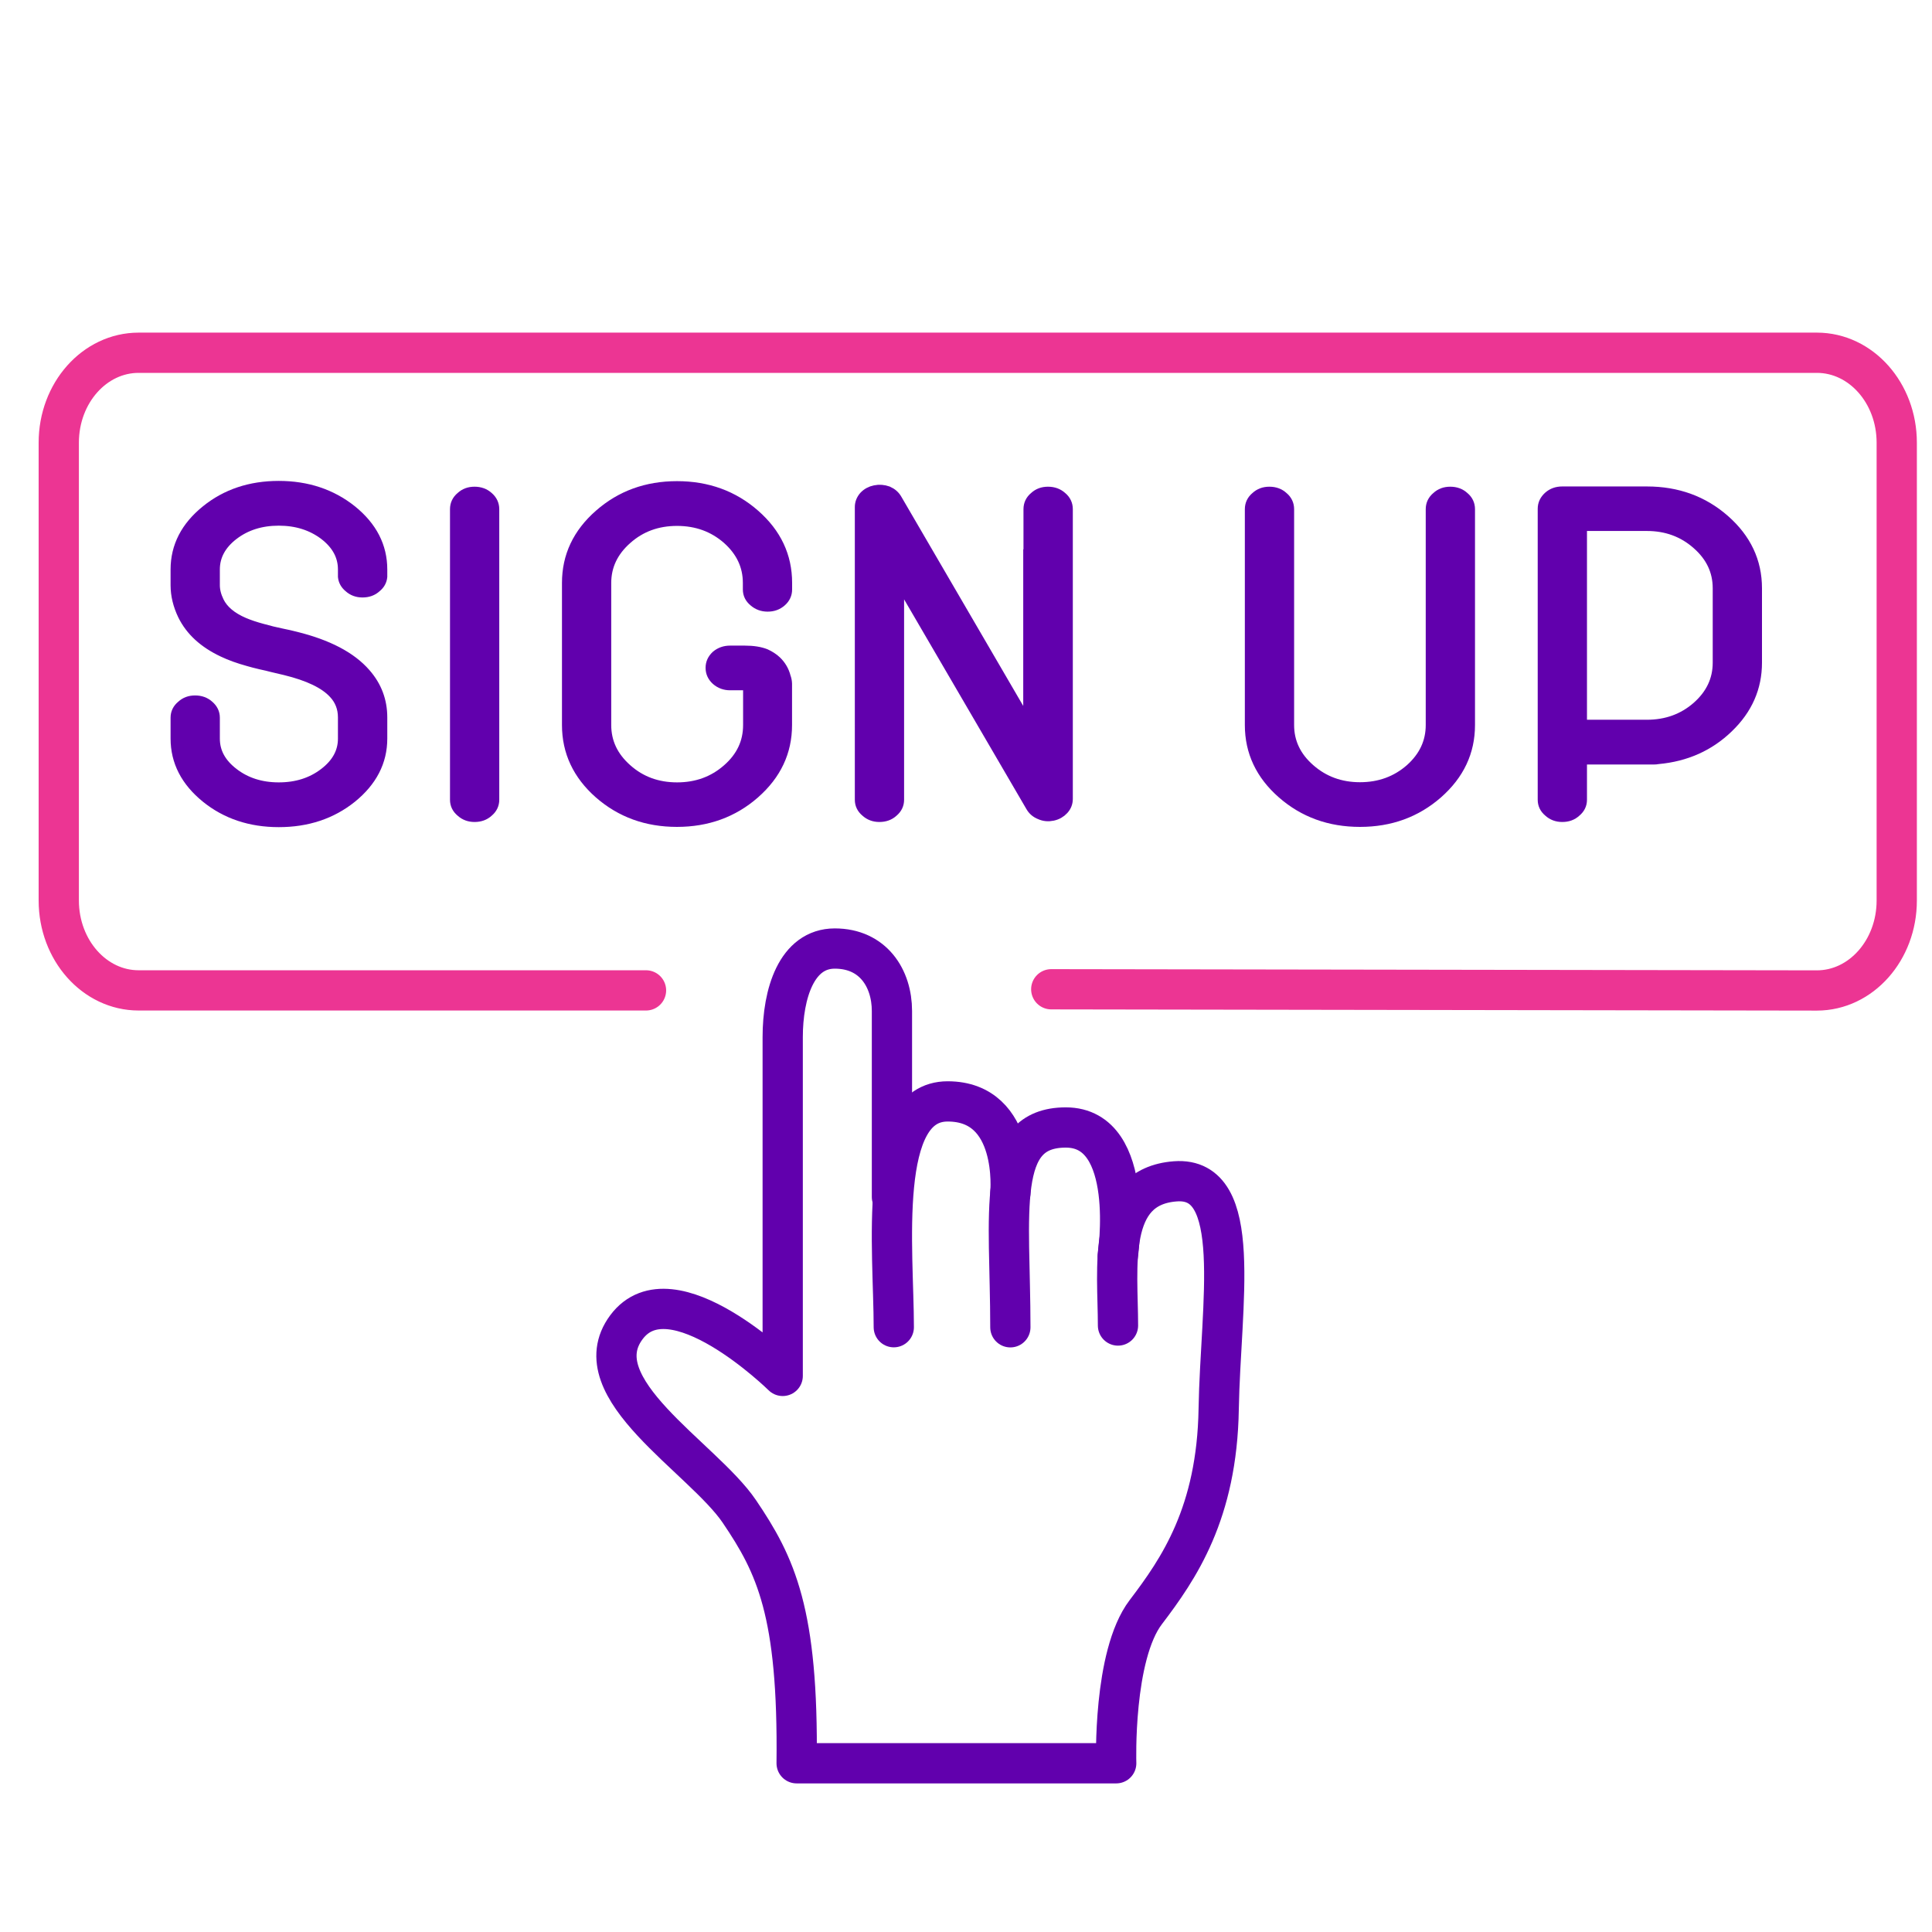
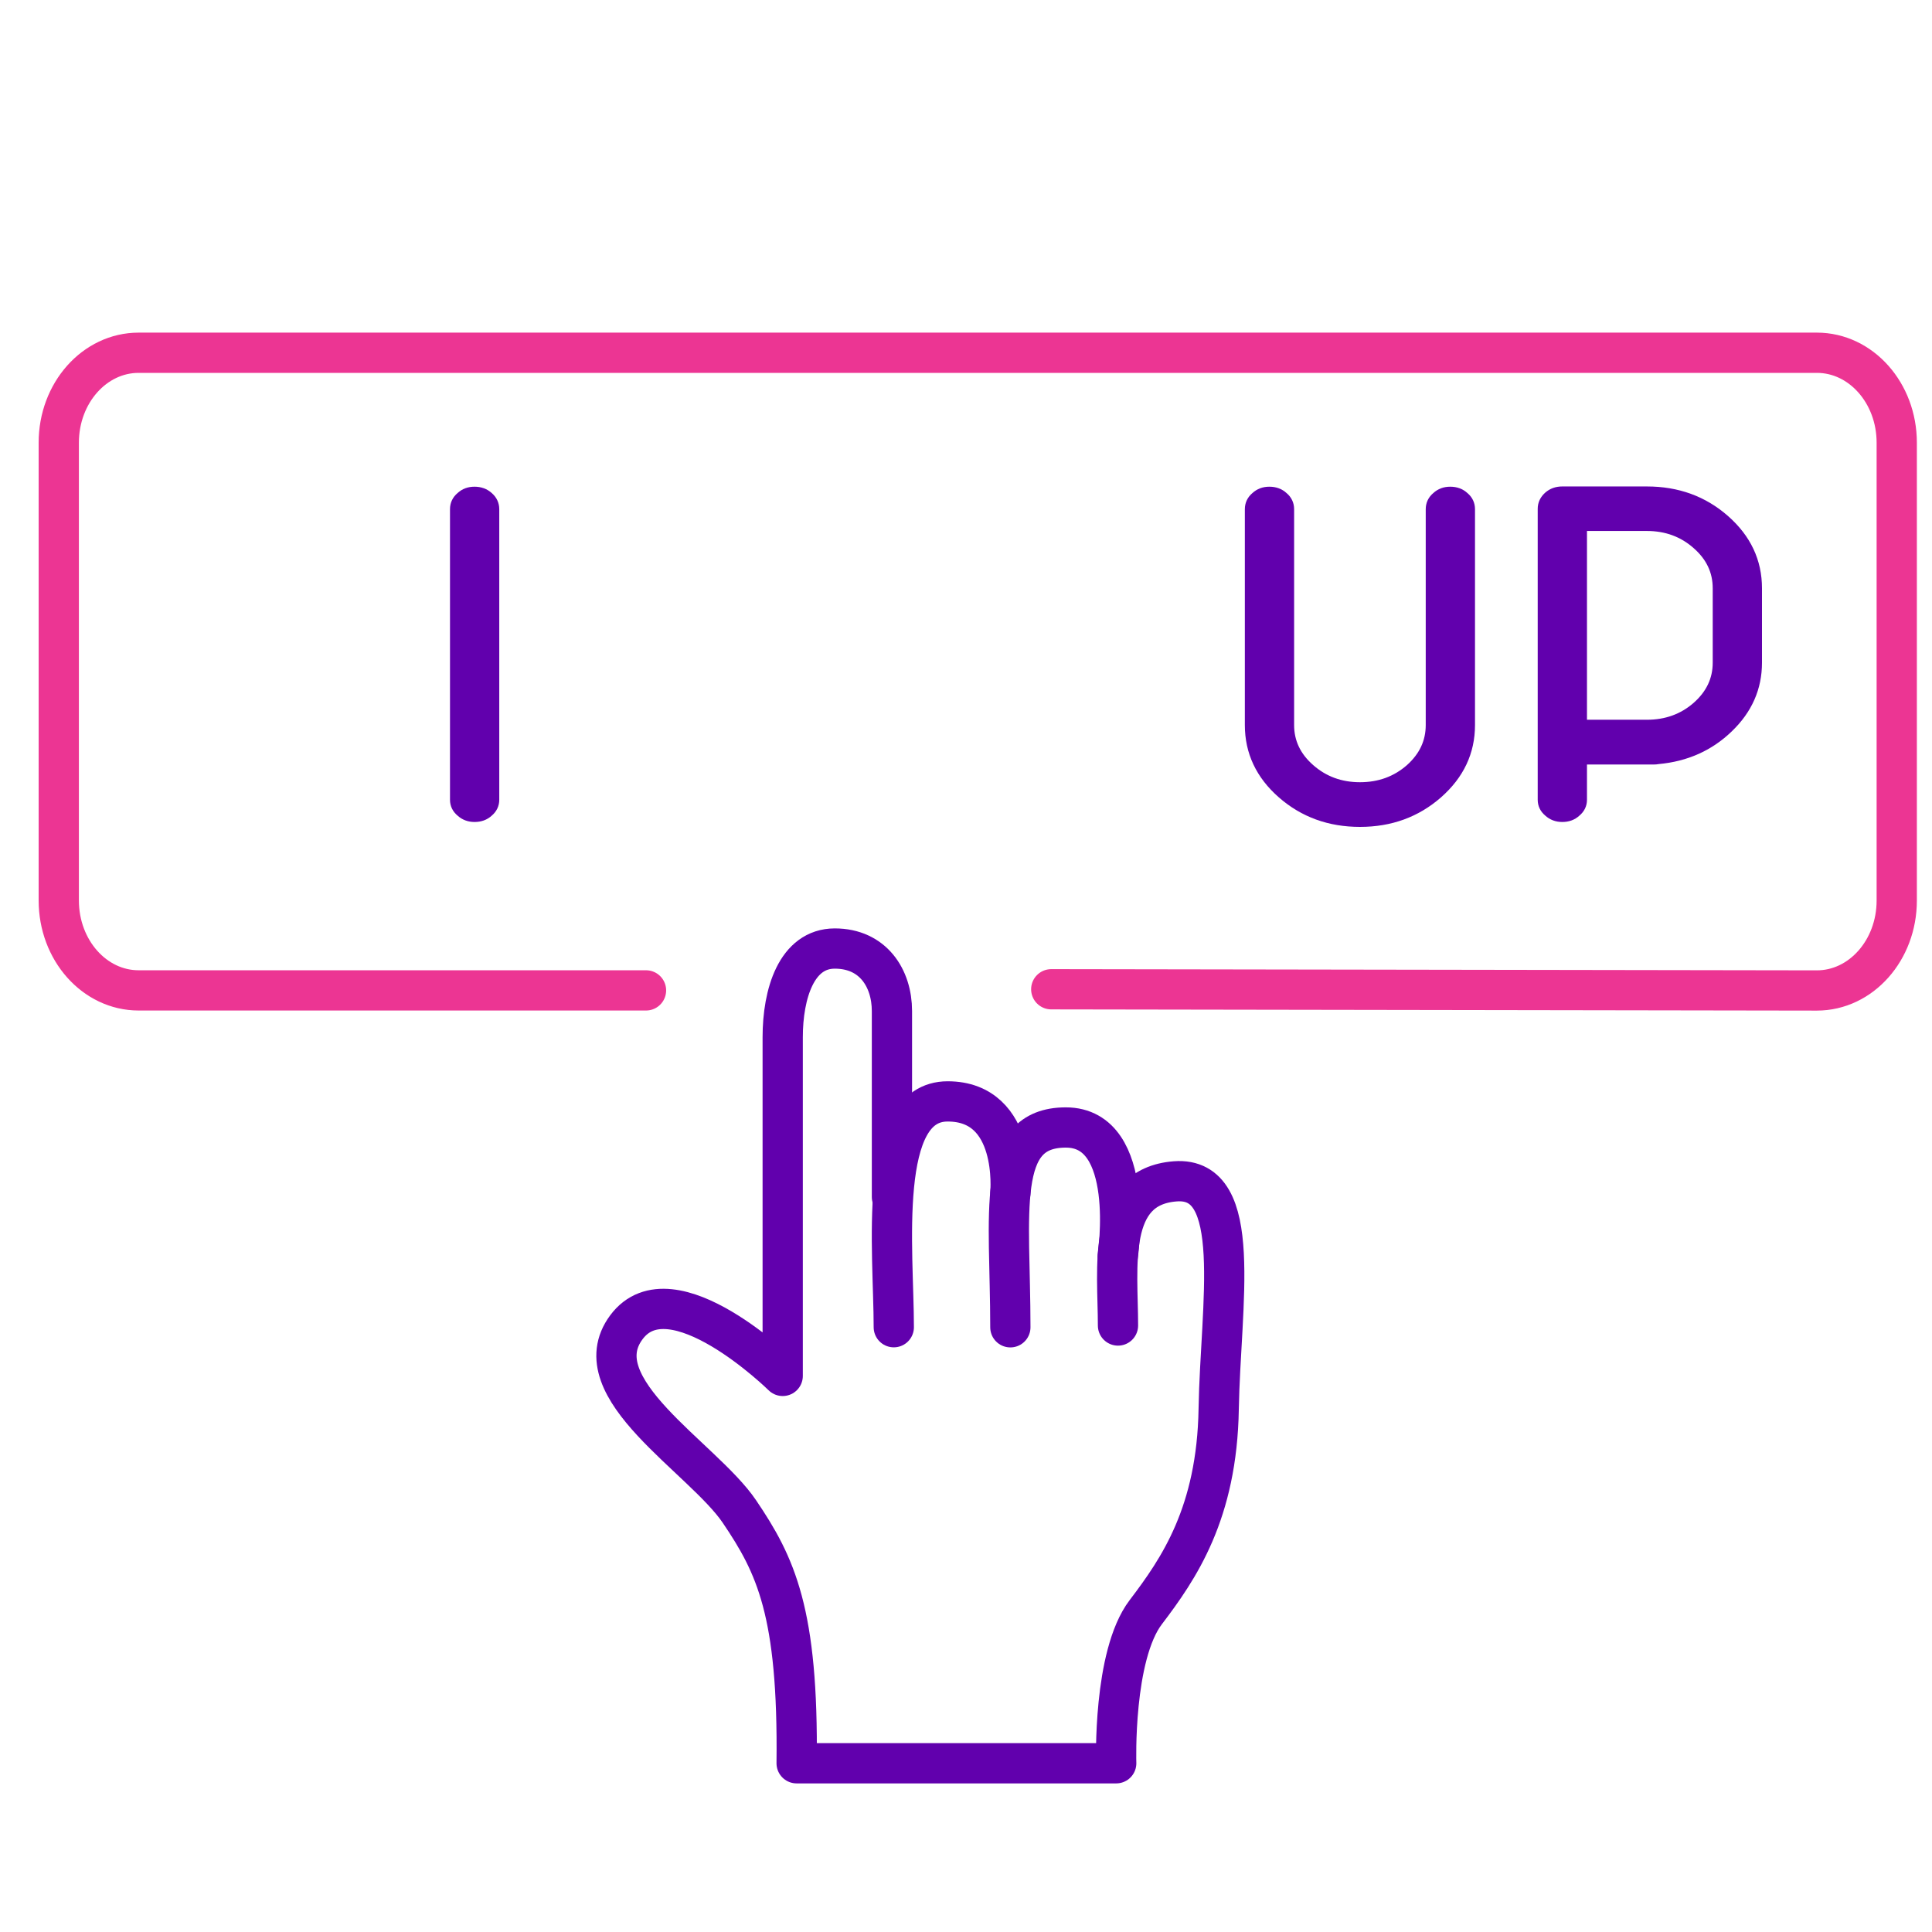
<svg xmlns="http://www.w3.org/2000/svg" version="1.1" x="0px" y="0px" viewBox="0 0 24 24" style="enable-background:new 0 0 24 24;" xml:space="preserve">
  <g id="giudes">
</g>
  <g id="colors" style="display:none;">
    <rect x="-4.812" style="display:inline;fill:#EEE3FF;" width="1.798" height="1.798" />
    <rect x="-6.834" style="display:inline;fill:#6100AD;" width="1.798" height="1.798" />
    <rect x="-2.804" style="display:inline;fill:#EC3593;" width="1.798" height="1.798" />
-     <line style="display:inline;fill:none;stroke:#6100AD;stroke-width:0.5;stroke-linecap:round;stroke-miterlimit:10;" x1="-5.935" y1="2.998" x2="-5.935" y2="6.124" />
    <line style="display:inline;fill:none;stroke:#EC3593;stroke-width:0.5;stroke-linecap:round;stroke-linejoin:round;stroke-miterlimit:10;" x1="-2.146" y1="2.998" x2="-2.146" y2="6.124" />
  </g>
  <g id="shadow">
</g>
  <g id="linework">
    <path style="fill:none;stroke:#EC3593;stroke-width:0.5;stroke-linecap:round;stroke-linejoin:round;stroke-miterlimit:10;" d="M8.025,12.303l-6.303,0c-0.548,0-0.992-0.5-0.992-1.117V5.499c0-0.617,0.444-1.117,0.992-1.117H22.57   c0.548,0,0.992,0.5,0.992,1.117v5.688c0,0.617-0.444,1.117-0.992,1.117l-9.511-0.015" />
    <g>
-       <path style="fill:#6100AD;stroke:#6100AD;stroke-width:0.15;stroke-miterlimit:10;" d="M4.736,7.164C4.731,7.212,4.709,7.253,4.667,7.287c-0.044,0.041-0.099,0.06-0.164,0.06    c-0.064,0-0.117-0.02-0.161-0.06C4.301,7.253,4.278,7.212,4.273,7.164v-0.09c0-0.171-0.079-0.317-0.236-0.438    c-0.16-0.121-0.351-0.181-0.574-0.181c-0.223,0-0.413,0.06-0.571,0.181C2.735,6.757,2.656,6.904,2.656,7.074V7.27    c0,0.067,0.018,0.136,0.053,0.208C2.763,7.589,2.87,7.679,3.027,7.746c0.064,0.027,0.14,0.053,0.23,0.077l0.121,0.032l0.125,0.028    l0.085,0.018l0.082,0.02C4.068,8.019,4.356,8.17,4.533,8.374c0.136,0.155,0.203,0.335,0.203,0.538v0.263    c0,0.282-0.125,0.524-0.374,0.726c-0.249,0.2-0.549,0.299-0.899,0.299s-0.649-0.1-0.895-0.299    C2.319,9.699,2.194,9.457,2.194,9.175v-0.26c0-0.056,0.023-0.103,0.069-0.141c0.044-0.041,0.097-0.06,0.161-0.06    c0.065,0,0.12,0.02,0.164,0.06C2.633,8.813,2.656,8.86,2.656,8.915v0.26c0,0.171,0.079,0.316,0.237,0.437    C3.05,9.733,3.24,9.794,3.463,9.794c0.223,0,0.413-0.06,0.571-0.181c0.159-0.121,0.239-0.267,0.239-0.437V8.912    c0-0.121-0.041-0.224-0.121-0.308c-0.114-0.123-0.316-0.22-0.607-0.291C3.515,8.306,3.462,8.293,3.388,8.276L3.316,8.258    L3.24,8.241C3.183,8.228,3.132,8.214,3.086,8.201c-0.119-0.033-0.222-0.07-0.312-0.113c-0.234-0.11-0.398-0.26-0.492-0.452    C2.224,7.515,2.194,7.393,2.194,7.27V7.074c0-0.283,0.125-0.525,0.374-0.726c0.247-0.2,0.546-0.299,0.895-0.299    s0.65,0.1,0.899,0.299C4.612,6.55,4.736,6.792,4.736,7.074V7.164z" />
      <path style="fill:#6100AD;stroke:#6100AD;stroke-width:0.15;stroke-miterlimit:10;" d="M6.127,9.935c0,0.056-0.023,0.103-0.068,0.141c-0.044,0.041-0.099,0.06-0.164,0.06    c-0.064,0-0.117-0.02-0.161-0.06c-0.046-0.038-0.069-0.085-0.069-0.141v-3.61c0-0.057,0.023-0.106,0.069-0.144    c0.044-0.041,0.097-0.06,0.161-0.06c0.065,0,0.12,0.02,0.164,0.06C6.104,6.22,6.127,6.268,6.127,6.325V9.935z" />
-       <path style="fill:#6100AD;stroke:#6100AD;stroke-width:0.15;stroke-miterlimit:10;" d="M9.637,8.221c0.054,0.052,0.092,0.116,0.111,0.191c0.009,0.025,0.015,0.051,0.016,0.08v0.515    c0,0.329-0.132,0.609-0.397,0.842c-0.264,0.232-0.584,0.348-0.958,0.348s-0.693-0.116-0.958-0.348    C7.188,9.617,7.056,9.336,7.056,9.007V7.241c0-0.329,0.132-0.609,0.397-0.841C7.717,6.168,8.036,6.052,8.41,6.052    S9.104,6.168,9.368,6.4c0.265,0.232,0.397,0.512,0.397,0.841v0.081c0,0.056-0.022,0.103-0.065,0.141    c-0.046,0.041-0.1,0.06-0.164,0.06s-0.118-0.02-0.164-0.06C9.326,7.425,9.303,7.378,9.303,7.323V7.241    c0-0.215-0.087-0.399-0.26-0.553C8.868,6.535,8.658,6.458,8.41,6.458c-0.247,0-0.457,0.077-0.63,0.231    C7.606,6.842,7.518,7.027,7.518,7.241v1.766c0,0.217,0.088,0.402,0.263,0.556c0.173,0.154,0.383,0.231,0.63,0.231    c0.247,0,0.458-0.077,0.633-0.231C9.219,9.41,9.306,9.225,9.306,9.007V8.5H9.07c-0.064,0-0.118-0.02-0.164-0.06    C8.862,8.4,8.84,8.352,8.84,8.296s0.022-0.103,0.066-0.144c0.046-0.038,0.1-0.057,0.164-0.057h0.18    c0.103,0,0.188,0.013,0.256,0.04C9.556,8.158,9.6,8.186,9.637,8.221z" />
-       <path style="fill:#6100AD;stroke:#6100AD;stroke-width:0.15;stroke-miterlimit:10;" d="M11.156,9.935c0,0.056-0.023,0.103-0.068,0.141c-0.044,0.041-0.099,0.06-0.164,0.06    c-0.064,0-0.117-0.02-0.161-0.06c-0.046-0.038-0.069-0.085-0.069-0.141V6.299c0-0.046,0.016-0.088,0.049-0.126    c0.035-0.037,0.078-0.06,0.128-0.07c0.053-0.011,0.103-0.007,0.154,0.011c0.048,0.021,0.084,0.053,0.108,0.096l1.653,2.837V6.899    h0.003V6.325c0-0.057,0.023-0.106,0.069-0.144c0.044-0.041,0.097-0.06,0.161-0.06c0.065,0,0.12,0.02,0.164,0.06    c0.046,0.038,0.069,0.087,0.069,0.144v3.598c0,0.048-0.016,0.09-0.049,0.126c-0.033,0.036-0.076,0.061-0.128,0.072    s-0.103,0.007-0.151-0.015c-0.048-0.019-0.084-0.05-0.108-0.092l-1.66-2.846V9.935z" />
      <path style="fill:#6100AD;stroke:#6100AD;stroke-width:0.15;stroke-miterlimit:10;" d="M15.539,6.325c0-0.057,0.023-0.106,0.069-0.144c0.044-0.041,0.097-0.06,0.161-0.06    c0.065,0,0.12,0.02,0.163,0.06c0.046,0.038,0.069,0.087,0.069,0.144v2.682c0,0.215,0.087,0.4,0.263,0.554    c0.175,0.154,0.385,0.231,0.63,0.231c0.247,0,0.457-0.077,0.633-0.231c0.172-0.154,0.259-0.338,0.259-0.554V6.325    c0-0.057,0.023-0.106,0.069-0.144c0.044-0.041,0.097-0.06,0.161-0.06c0.065,0,0.12,0.02,0.163,0.06    c0.046,0.038,0.069,0.087,0.069,0.144v2.682c0,0.329-0.132,0.609-0.397,0.842c-0.265,0.232-0.583,0.348-0.957,0.348    c-0.374,0-0.693-0.116-0.958-0.348c-0.265-0.232-0.397-0.513-0.397-0.842V6.325z" />
      <path style="fill:#6100AD;stroke:#6100AD;stroke-width:0.15;stroke-miterlimit:10;" d="M20.459,6.118c0.374,0,0.693,0.116,0.957,0.348c0.265,0.233,0.397,0.513,0.397,0.842v0.924    c0,0.306-0.116,0.572-0.351,0.798c-0.234,0.227-0.523,0.356-0.865,0.387c-0.019,0.004-0.038,0.005-0.053,0.005h-0.905v0.513    c0,0.056-0.023,0.103-0.069,0.141c-0.044,0.041-0.098,0.06-0.163,0.06c-0.064,0-0.117-0.02-0.161-0.06    c-0.046-0.038-0.069-0.085-0.069-0.141V6.32c0-0.056,0.023-0.104,0.069-0.145c0.044-0.038,0.097-0.057,0.161-0.057H20.459z     M21.351,7.308c0-0.217-0.087-0.402-0.263-0.556c-0.174-0.154-0.385-0.231-0.629-0.231h-0.82v2.495h0.82    c0.244,0,0.455-0.076,0.629-0.228c0.175-0.154,0.263-0.339,0.263-0.556V7.308z" />
    </g>
    <g>
      <path style="fill:none;stroke:#6100AD;stroke-width:0.5;stroke-linecap:round;stroke-miterlimit:10;" d="M13.885,15.604c0,0,0.24-1.598-0.645-1.598c-0.885,0-0.689,1.057-0.689,2.482" />
      <path style="fill:none;stroke:#6100AD;stroke-width:0.5;stroke-linecap:round;stroke-miterlimit:10;" d="M12.551,14.821c0,0,0.106-1.139-0.779-1.139c-0.885,0-0.669,1.856-0.669,2.805" />
      <path style="fill:none;stroke:#6100AD;stroke-width:0.5;stroke-linecap:round;stroke-linejoin:round;stroke-miterlimit:10;" d="M11.08,14.869c0,0,0-1.899,0-2.309c0-0.41-0.236-0.777-0.71-0.777c-0.475,0-0.647,0.561-0.647,1.101    c0,0.539,0,4.208,0,4.208s-1.381-1.359-1.942-0.604c-0.561,0.755,0.949,1.618,1.403,2.287c0.453,0.669,0.734,1.252,0.712,3.129    h3.97c0,0-0.043-1.338,0.367-1.877c0.41-0.539,0.885-1.23,0.906-2.525c0.022-1.295,0.324-2.892-0.539-2.827    c-0.863,0.065-0.712,1.079-0.712,1.791" />
    </g>
  </g>
</svg>